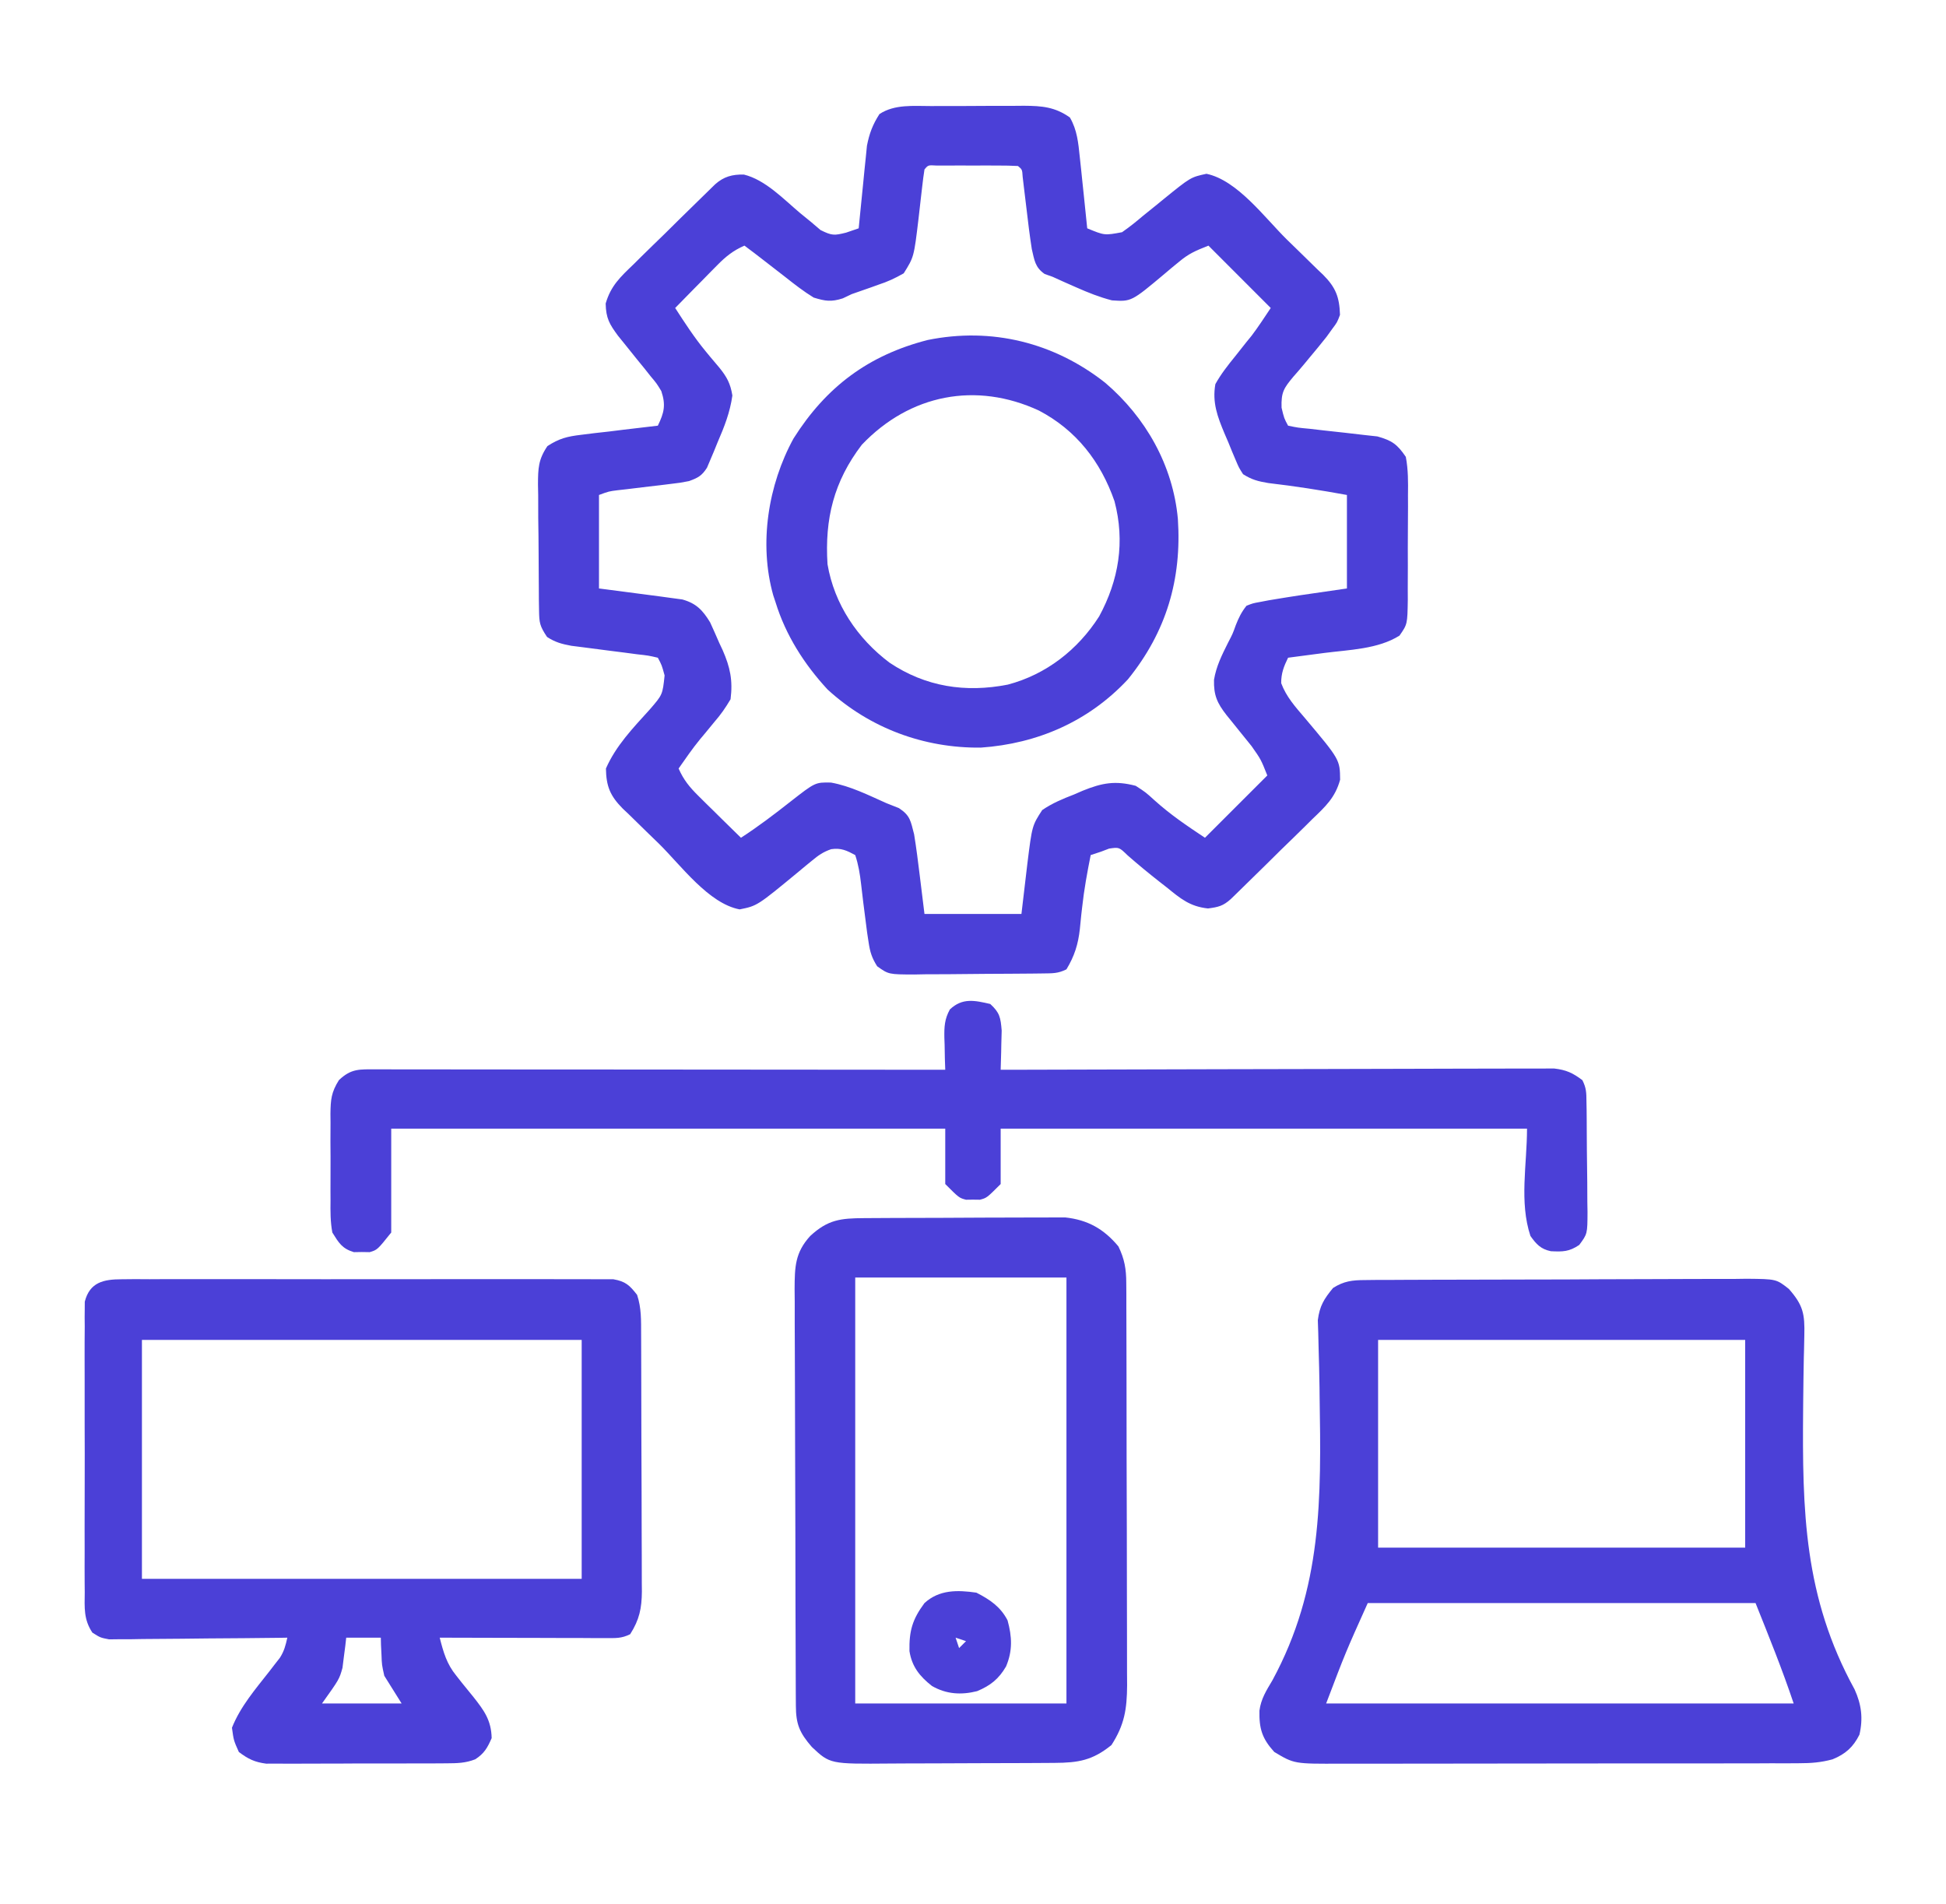
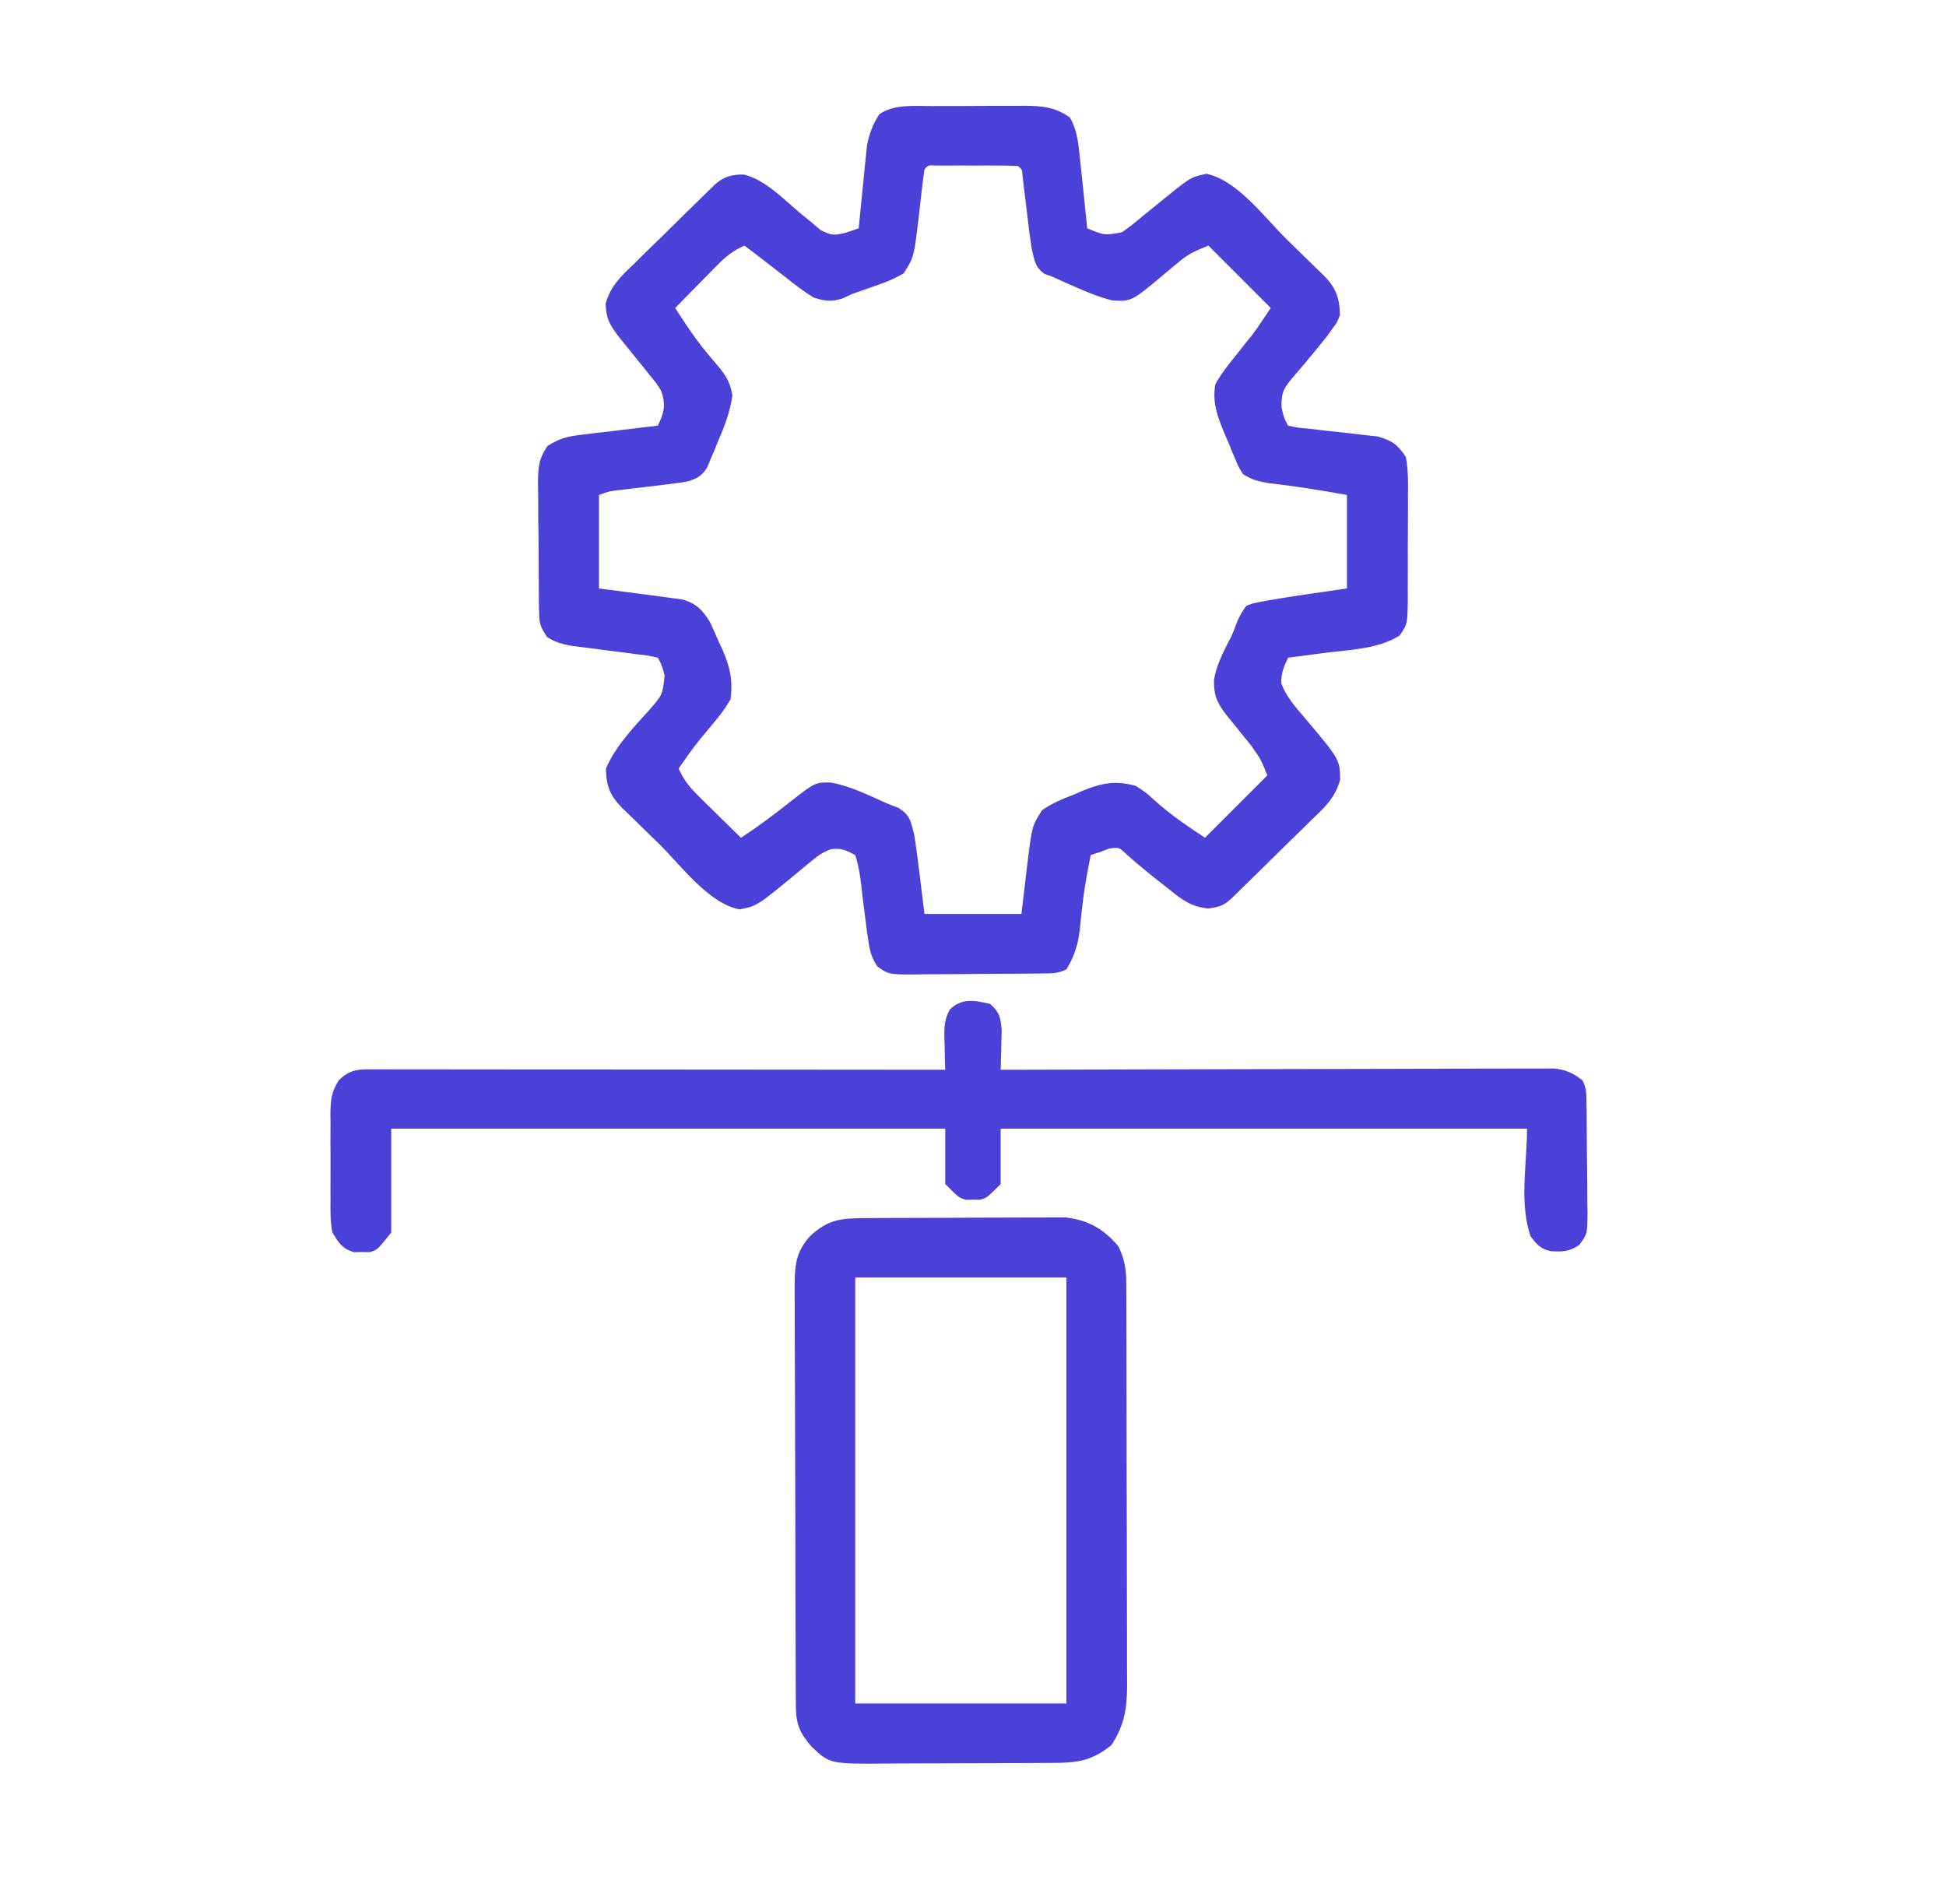
<svg xmlns="http://www.w3.org/2000/svg" width="46" height="45" viewBox="0 0 46 45" fill="none">
  <path d="M22.009 2.507C22.087 2.507 22.165 2.507 22.246 2.506C22.411 2.506 22.576 2.506 22.741 2.506C22.993 2.506 23.244 2.505 23.496 2.502C23.657 2.502 23.818 2.502 23.978 2.502C24.053 2.502 24.128 2.501 24.206 2.5C24.623 2.503 24.939 2.526 25.291 2.778C25.462 3.073 25.489 3.374 25.524 3.71C25.535 3.809 25.545 3.907 25.556 4.008C25.567 4.11 25.577 4.212 25.588 4.317C25.604 4.473 25.604 4.473 25.621 4.631C25.648 4.886 25.674 5.142 25.7 5.397C26.109 5.566 26.109 5.566 26.523 5.489C26.695 5.369 26.855 5.242 27.015 5.105C27.125 5.016 27.235 4.928 27.345 4.839C27.398 4.795 27.451 4.752 27.506 4.707C28.145 4.189 28.145 4.189 28.519 4.108C29.25 4.261 29.895 5.146 30.42 5.663C30.517 5.759 30.616 5.854 30.714 5.949C30.858 6.088 31.001 6.228 31.143 6.369C31.187 6.411 31.231 6.452 31.277 6.496C31.575 6.796 31.662 7.022 31.675 7.443C31.608 7.62 31.608 7.62 31.491 7.776C31.425 7.868 31.425 7.868 31.357 7.962C31.223 8.131 31.087 8.297 30.948 8.462C30.907 8.511 30.866 8.561 30.824 8.612C30.741 8.711 30.658 8.809 30.572 8.905C30.347 9.176 30.282 9.271 30.294 9.637C30.354 9.888 30.354 9.888 30.448 10.062C30.679 10.11 30.679 10.11 30.961 10.136C31.066 10.148 31.171 10.161 31.279 10.173C31.446 10.192 31.613 10.211 31.781 10.228C31.942 10.245 32.104 10.265 32.265 10.284C32.362 10.295 32.459 10.305 32.558 10.316C32.904 10.413 33.028 10.501 33.231 10.799C33.289 11.102 33.286 11.398 33.282 11.705C33.282 11.793 33.283 11.88 33.283 11.971C33.283 12.156 33.282 12.341 33.28 12.526C33.277 12.809 33.278 13.092 33.279 13.376C33.279 13.555 33.278 13.735 33.277 13.915C33.278 14 33.278 14.085 33.278 14.172C33.269 14.755 33.269 14.755 33.082 15.024C32.576 15.345 31.889 15.359 31.307 15.434C31.224 15.445 31.141 15.456 31.056 15.467C30.853 15.494 30.651 15.521 30.448 15.547C30.346 15.755 30.284 15.915 30.285 16.148C30.406 16.473 30.619 16.707 30.842 16.969C31.673 17.956 31.673 17.956 31.678 18.431C31.561 18.856 31.331 19.065 31.018 19.365C30.961 19.422 30.903 19.479 30.844 19.538C30.66 19.72 30.475 19.899 30.289 20.079C30.165 20.202 30.04 20.325 29.916 20.448C29.689 20.672 29.461 20.896 29.232 21.118C29.186 21.162 29.14 21.207 29.093 21.253C28.91 21.416 28.803 21.441 28.555 21.474C28.125 21.428 27.907 21.242 27.578 20.975C27.522 20.931 27.466 20.888 27.409 20.843C27.152 20.642 26.902 20.435 26.656 20.22C26.454 20.024 26.454 20.024 26.217 20.059C26.123 20.094 26.123 20.094 26.028 20.131C25.947 20.157 25.866 20.184 25.782 20.212C25.7 20.622 25.625 21.031 25.58 21.447C25.573 21.504 25.567 21.561 25.56 21.62C25.548 21.733 25.537 21.846 25.526 21.959C25.486 22.323 25.398 22.6 25.209 22.913C25.01 23.013 24.879 23.007 24.656 23.01C24.535 23.011 24.535 23.011 24.411 23.013C24.28 23.014 24.28 23.014 24.146 23.015C24.011 23.016 24.011 23.016 23.873 23.017C23.683 23.018 23.493 23.019 23.302 23.02C23.011 23.021 22.72 23.024 22.428 23.028C22.244 23.029 22.059 23.03 21.874 23.03C21.787 23.032 21.7 23.033 21.61 23.035C21.005 23.033 21.005 23.033 20.735 22.841C20.611 22.646 20.567 22.507 20.533 22.279C20.521 22.201 20.509 22.123 20.497 22.043C20.397 21.265 20.397 21.265 20.355 20.9C20.327 20.658 20.293 20.444 20.216 20.212C20.014 20.103 19.878 20.038 19.647 20.073C19.461 20.137 19.347 20.216 19.196 20.342C19.118 20.406 19.118 20.406 19.038 20.471C18.985 20.515 18.931 20.56 18.876 20.606C17.9 21.412 17.9 21.412 17.484 21.496C16.752 21.358 16.101 20.461 15.579 19.946C15.481 19.85 15.383 19.755 15.284 19.66C15.14 19.521 14.997 19.381 14.855 19.24C14.811 19.198 14.767 19.157 14.721 19.114C14.423 18.813 14.33 18.588 14.323 18.166C14.56 17.625 14.965 17.206 15.359 16.771C15.662 16.421 15.662 16.421 15.71 15.966C15.643 15.721 15.643 15.721 15.55 15.547C15.326 15.495 15.326 15.495 15.053 15.465C14.951 15.451 14.849 15.438 14.745 15.424C14.637 15.41 14.53 15.397 14.42 15.383C14.209 15.356 13.999 15.329 13.789 15.301C13.695 15.289 13.601 15.277 13.505 15.265C13.278 15.223 13.123 15.181 12.931 15.056C12.757 14.794 12.746 14.722 12.742 14.421C12.741 14.341 12.74 14.262 12.738 14.181C12.738 14.096 12.737 14.011 12.737 13.923C12.736 13.835 12.736 13.748 12.735 13.657C12.734 13.472 12.733 13.286 12.732 13.1C12.732 12.816 12.727 12.533 12.723 12.249C12.723 12.069 12.722 11.888 12.722 11.708C12.72 11.623 12.718 11.538 12.717 11.451C12.719 11.072 12.724 10.863 12.94 10.545C13.216 10.364 13.409 10.317 13.736 10.278C13.842 10.265 13.947 10.251 14.056 10.238C14.167 10.225 14.278 10.213 14.389 10.201C14.502 10.187 14.614 10.173 14.727 10.159C15.001 10.125 15.276 10.093 15.55 10.062C15.7 9.754 15.742 9.573 15.632 9.244C15.522 9.063 15.522 9.063 15.379 8.893C15.329 8.83 15.278 8.766 15.226 8.7C15.172 8.635 15.119 8.57 15.064 8.502C14.959 8.372 14.855 8.241 14.75 8.111C14.703 8.053 14.657 7.996 14.609 7.937C14.407 7.663 14.324 7.524 14.317 7.175C14.438 6.754 14.668 6.543 14.98 6.244C15.037 6.187 15.095 6.13 15.154 6.071C15.338 5.889 15.524 5.71 15.709 5.53C15.834 5.407 15.958 5.284 16.082 5.161C16.31 4.937 16.537 4.714 16.766 4.492C16.812 4.447 16.858 4.402 16.905 4.356C17.111 4.174 17.307 4.121 17.583 4.126C18.091 4.25 18.521 4.706 18.914 5.037C18.998 5.105 19.081 5.173 19.167 5.243C19.243 5.308 19.318 5.372 19.396 5.438C19.668 5.573 19.72 5.568 20 5.499C20.098 5.465 20.197 5.431 20.298 5.397C20.304 5.333 20.31 5.268 20.317 5.202C20.345 4.909 20.375 4.616 20.405 4.323C20.415 4.221 20.425 4.12 20.435 4.016C20.445 3.917 20.455 3.819 20.466 3.718C20.479 3.583 20.479 3.583 20.493 3.445C20.55 3.154 20.628 2.946 20.789 2.696C21.148 2.46 21.593 2.507 22.009 2.507ZM21.853 4.005C21.832 4.138 21.815 4.271 21.8 4.405C21.785 4.528 21.785 4.528 21.771 4.654C21.751 4.827 21.731 5 21.712 5.172C21.604 6.075 21.604 6.075 21.362 6.461C21.15 6.581 20.985 6.658 20.758 6.732C20.704 6.752 20.65 6.771 20.595 6.791C20.442 6.846 20.288 6.899 20.134 6.952C20.064 6.985 19.994 7.019 19.921 7.053C19.648 7.14 19.509 7.119 19.234 7.034C18.999 6.89 18.785 6.724 18.569 6.553C18.483 6.486 18.483 6.486 18.395 6.418C18.285 6.334 18.175 6.248 18.066 6.163C17.911 6.042 17.755 5.923 17.597 5.806C17.33 5.923 17.154 6.065 16.951 6.272C16.893 6.331 16.835 6.389 16.775 6.45C16.685 6.541 16.685 6.541 16.594 6.635C16.533 6.697 16.472 6.758 16.409 6.822C16.259 6.974 16.109 7.127 15.96 7.28C16.186 7.63 16.412 7.978 16.678 8.301C16.713 8.344 16.748 8.387 16.785 8.431C16.857 8.517 16.929 8.603 17.002 8.688C17.181 8.908 17.267 9.067 17.312 9.349C17.256 9.75 17.122 10.087 16.962 10.457C16.934 10.527 16.905 10.597 16.876 10.669C16.833 10.77 16.833 10.77 16.79 10.872C16.764 10.933 16.738 10.994 16.712 11.056C16.59 11.247 16.499 11.295 16.287 11.372C16.081 11.412 16.081 11.412 15.852 11.439C15.769 11.449 15.686 11.459 15.601 11.47C15.515 11.48 15.429 11.49 15.341 11.5C15.17 11.52 14.999 11.541 14.829 11.562C14.753 11.571 14.678 11.579 14.6 11.588C14.393 11.614 14.393 11.614 14.159 11.7C14.159 12.429 14.159 13.158 14.159 13.91C14.871 14.004 14.871 14.004 15.584 14.096C15.673 14.108 15.762 14.121 15.854 14.133C15.944 14.146 16.035 14.158 16.129 14.17C16.459 14.262 16.61 14.423 16.786 14.711C16.86 14.873 16.933 15.036 17.003 15.199C17.042 15.282 17.042 15.282 17.082 15.367C17.26 15.774 17.326 16.084 17.269 16.529C17.147 16.735 17.04 16.889 16.886 17.066C16.81 17.158 16.735 17.249 16.66 17.341C16.624 17.384 16.588 17.427 16.55 17.472C16.368 17.694 16.206 17.93 16.041 18.166C16.158 18.433 16.301 18.608 16.508 18.812C16.566 18.87 16.625 18.928 16.685 18.988C16.746 19.047 16.807 19.107 16.87 19.169C16.932 19.23 16.994 19.291 17.057 19.354C17.209 19.504 17.362 19.654 17.515 19.803C17.923 19.538 18.305 19.248 18.687 18.947C19.271 18.491 19.271 18.491 19.643 18.498C20.104 18.581 20.528 18.796 20.953 18.985C21.051 19.023 21.148 19.062 21.249 19.102C21.52 19.28 21.525 19.406 21.608 19.721C21.661 20.044 21.701 20.368 21.741 20.693C21.778 20.994 21.815 21.294 21.853 21.604C22.609 21.604 23.366 21.604 24.145 21.604C24.216 21.01 24.216 21.01 24.285 20.416C24.397 19.517 24.397 19.517 24.636 19.148C24.873 18.986 25.121 18.883 25.388 18.78C25.456 18.751 25.523 18.721 25.593 18.691C26.052 18.505 26.364 18.448 26.846 18.575C27.081 18.727 27.081 18.727 27.291 18.918C27.677 19.264 28.036 19.505 28.483 19.803C28.969 19.317 29.456 18.831 29.957 18.33C29.806 17.951 29.806 17.951 29.586 17.638C29.546 17.589 29.507 17.54 29.466 17.489C29.405 17.414 29.405 17.414 29.343 17.337C29.262 17.236 29.181 17.136 29.1 17.035C29.064 16.991 29.028 16.947 28.991 16.901C28.77 16.617 28.688 16.432 28.697 16.069C28.749 15.75 28.885 15.481 29.028 15.194C29.139 14.981 29.139 14.981 29.212 14.777C29.282 14.599 29.346 14.468 29.465 14.319C29.614 14.26 29.614 14.26 29.791 14.228C29.857 14.215 29.923 14.203 29.99 14.19C30.06 14.179 30.13 14.167 30.202 14.155C30.273 14.143 30.343 14.132 30.416 14.12C30.633 14.085 30.849 14.053 31.067 14.022C31.322 13.985 31.577 13.948 31.839 13.91C31.839 13.18 31.839 12.451 31.839 11.7C31.215 11.586 30.607 11.491 29.98 11.418C29.733 11.376 29.592 11.34 29.384 11.209C29.286 11.056 29.286 11.056 29.208 10.872C29.166 10.772 29.166 10.772 29.122 10.669C29.094 10.599 29.065 10.529 29.036 10.457C29.006 10.388 28.976 10.319 28.946 10.248C28.78 9.851 28.652 9.516 28.729 9.08C28.862 8.84 29.026 8.633 29.199 8.42C29.288 8.309 29.376 8.197 29.464 8.085C29.523 8.012 29.523 8.012 29.584 7.938C29.745 7.726 29.89 7.501 30.038 7.28C29.552 6.793 29.066 6.307 28.565 5.806C28.251 5.932 28.102 5.993 27.862 6.195C27.809 6.238 27.757 6.281 27.703 6.325C27.623 6.393 27.623 6.393 27.542 6.461C26.744 7.131 26.744 7.131 26.284 7.1C25.989 7.024 25.723 6.917 25.444 6.794C25.346 6.751 25.248 6.708 25.147 6.663C25.059 6.624 24.972 6.584 24.882 6.543C24.819 6.521 24.757 6.499 24.693 6.476C24.467 6.318 24.453 6.155 24.39 5.888C24.34 5.567 24.3 5.244 24.263 4.921C24.242 4.75 24.222 4.579 24.201 4.408C24.192 4.333 24.183 4.257 24.174 4.18C24.163 4.007 24.163 4.007 24.063 3.924C23.906 3.915 23.749 3.913 23.593 3.913C23.449 3.913 23.449 3.913 23.303 3.912C23.153 3.913 23.153 3.913 22.999 3.913C22.899 3.913 22.798 3.913 22.695 3.912C22.599 3.912 22.504 3.913 22.406 3.913C22.317 3.913 22.229 3.913 22.138 3.913C21.94 3.901 21.94 3.901 21.853 4.005Z" fill="#4B40D7" />
-   <path d="M32.261 30.258C32.346 30.257 32.431 30.256 32.519 30.255C32.612 30.255 32.705 30.255 32.801 30.255C32.948 30.254 32.948 30.254 33.098 30.253C33.368 30.252 33.637 30.251 33.906 30.25C34.074 30.25 34.243 30.249 34.411 30.249C34.999 30.247 35.586 30.246 36.174 30.245C36.721 30.245 37.268 30.243 37.815 30.239C38.285 30.236 38.756 30.235 39.226 30.235C39.507 30.235 39.787 30.234 40.068 30.232C40.381 30.23 40.694 30.23 41.007 30.231C41.1 30.23 41.192 30.229 41.288 30.227C41.989 30.234 41.989 30.234 42.286 30.468C42.623 30.852 42.664 31.056 42.651 31.57C42.648 31.684 42.646 31.798 42.644 31.913C42.642 31.973 42.641 32.034 42.639 32.096C42.632 32.423 42.629 32.749 42.625 33.075C42.625 33.144 42.624 33.212 42.623 33.283C42.601 35.72 42.64 37.75 43.839 39.933C44.002 40.291 44.043 40.619 43.954 41.003C43.808 41.297 43.624 41.462 43.317 41.587C43.042 41.661 42.813 41.679 42.529 41.679C42.425 41.68 42.321 41.68 42.214 41.681C42.1 41.681 41.986 41.681 41.872 41.68C41.751 41.681 41.63 41.681 41.509 41.682C41.182 41.683 40.854 41.683 40.527 41.683C40.253 41.682 39.979 41.683 39.705 41.683C39.059 41.684 38.413 41.684 37.767 41.684C37.101 41.683 36.435 41.684 35.77 41.686C35.197 41.687 34.625 41.688 34.053 41.688C33.711 41.688 33.37 41.688 33.028 41.689C32.707 41.69 32.386 41.69 32.065 41.689C31.947 41.688 31.829 41.689 31.712 41.689C30.593 41.695 30.593 41.695 30.121 41.412C29.833 41.095 29.762 40.862 29.771 40.436C29.807 40.159 29.935 39.958 30.077 39.72C31.26 37.539 31.232 35.417 31.193 33C31.192 32.933 31.191 32.866 31.191 32.797C31.186 32.48 31.179 32.163 31.169 31.845C31.166 31.731 31.163 31.617 31.161 31.504C31.158 31.405 31.154 31.307 31.151 31.206C31.193 30.871 31.298 30.702 31.512 30.444C31.766 30.283 31.964 30.259 32.261 30.258ZM32.576 31.672C32.576 33.292 32.576 34.913 32.576 36.583C35.439 36.583 38.303 36.583 41.253 36.583C41.253 34.962 41.253 33.342 41.253 31.672C38.389 31.672 35.526 31.672 32.576 31.672ZM32.331 37.893C31.804 39.066 31.804 39.066 31.348 40.266C34.995 40.266 38.642 40.266 42.399 40.266C42.131 39.464 41.812 38.678 41.498 37.893C38.473 37.893 35.448 37.893 32.331 37.893Z" fill="#4B40D7" />
-   <path d="M2.879 30.239C2.983 30.238 3.087 30.237 3.194 30.236C3.309 30.237 3.424 30.237 3.539 30.238C3.66 30.238 3.781 30.237 3.903 30.236C4.232 30.235 4.561 30.235 4.891 30.236C5.235 30.237 5.58 30.236 5.924 30.236C6.503 30.235 7.081 30.236 7.66 30.238C8.329 30.239 8.998 30.239 9.667 30.237C10.241 30.236 10.815 30.235 11.389 30.236C11.732 30.237 12.075 30.237 12.419 30.236C12.741 30.235 13.063 30.235 13.386 30.237C13.504 30.238 13.623 30.238 13.741 30.237C13.903 30.236 14.064 30.237 14.226 30.239C14.361 30.239 14.361 30.239 14.5 30.239C14.788 30.29 14.882 30.38 15.06 30.608C15.164 30.921 15.154 31.216 15.155 31.542C15.155 31.613 15.155 31.683 15.156 31.755C15.157 31.988 15.158 32.221 15.158 32.454C15.159 32.615 15.159 32.777 15.159 32.939C15.16 33.279 15.161 33.618 15.161 33.957C15.162 34.392 15.164 34.827 15.166 35.261C15.167 35.596 15.168 35.93 15.168 36.264C15.168 36.424 15.169 36.585 15.17 36.745C15.171 36.969 15.171 37.193 15.171 37.418C15.171 37.484 15.172 37.55 15.173 37.618C15.17 38.014 15.115 38.286 14.896 38.629C14.689 38.733 14.547 38.721 14.315 38.721C14.185 38.721 14.185 38.721 14.052 38.721C13.958 38.72 13.864 38.72 13.767 38.719C13.623 38.719 13.623 38.719 13.476 38.719C13.168 38.718 12.861 38.718 12.553 38.716C12.345 38.716 12.136 38.716 11.928 38.715C11.417 38.714 10.905 38.713 10.394 38.711C10.482 39.056 10.559 39.332 10.786 39.609C10.829 39.664 10.872 39.719 10.917 39.776C11.009 39.889 11.1 40.001 11.191 40.113C11.443 40.432 11.613 40.663 11.622 41.085C11.523 41.314 11.445 41.45 11.234 41.586C11 41.677 10.81 41.679 10.56 41.681C10.412 41.682 10.412 41.682 10.261 41.683C10.155 41.683 10.048 41.683 9.939 41.683C9.828 41.683 9.718 41.683 9.607 41.684C9.376 41.684 9.145 41.684 8.913 41.684C8.617 41.683 8.321 41.685 8.025 41.687C7.797 41.688 7.569 41.688 7.341 41.688C7.179 41.688 7.017 41.689 6.855 41.69C6.756 41.69 6.657 41.689 6.555 41.688C6.425 41.689 6.425 41.689 6.292 41.689C6.018 41.653 5.866 41.579 5.646 41.413C5.524 41.141 5.524 41.141 5.483 40.84C5.684 40.336 6.035 39.932 6.366 39.509C6.409 39.453 6.452 39.397 6.496 39.34C6.535 39.29 6.575 39.24 6.615 39.188C6.717 39.029 6.751 38.895 6.792 38.711C6.738 38.712 6.683 38.713 6.627 38.714C6.059 38.721 5.49 38.726 4.922 38.729C4.71 38.731 4.498 38.733 4.285 38.736C3.981 38.74 3.676 38.742 3.371 38.743C3.229 38.746 3.229 38.746 3.083 38.748C2.951 38.748 2.951 38.748 2.815 38.748C2.699 38.75 2.699 38.75 2.579 38.751C2.372 38.711 2.372 38.711 2.184 38.592C1.976 38.281 1.999 38.004 2.003 37.638C2.002 37.563 2.001 37.487 2.001 37.41C1.999 37.161 2 36.911 2.001 36.662C2.001 36.489 2.001 36.316 2 36.143C2 35.78 2.001 35.418 2.002 35.055C2.004 34.59 2.003 34.125 2.001 33.659C2 33.302 2 32.944 2.001 32.587C2.001 32.416 2.001 32.244 2 32.072C1.999 31.833 2.001 31.593 2.003 31.354C2.002 31.283 2.001 31.212 2.001 31.138C2.001 31.073 2.002 31.008 2.003 30.94C2.003 30.884 2.004 30.827 2.004 30.769C2.122 30.307 2.451 30.239 2.879 30.239ZM3.355 31.672C3.355 33.536 3.355 35.4 3.355 37.32C6.785 37.32 10.216 37.32 13.75 37.32C13.75 35.456 13.75 33.592 13.75 31.672C10.319 31.672 6.889 31.672 3.355 31.672ZM8.184 38.711C8.177 38.776 8.17 38.84 8.162 38.906C8.151 38.992 8.139 39.078 8.128 39.167C8.117 39.251 8.107 39.336 8.096 39.423C8.02 39.694 8.02 39.694 7.611 40.267C8.232 40.267 8.853 40.267 9.494 40.267C9.358 40.05 9.223 39.834 9.084 39.612C9.026 39.351 9.026 39.351 9.018 39.121C9.014 39.043 9.01 38.965 9.006 38.885C9.005 38.828 9.004 38.77 9.002 38.711C8.732 38.711 8.462 38.711 8.184 38.711Z" fill="#4B40D7" />
  <path d="M23.408 23.732C23.632 23.937 23.653 24.053 23.678 24.36C23.676 24.471 23.673 24.582 23.669 24.694C23.668 24.751 23.667 24.808 23.666 24.867C23.663 25.007 23.658 25.147 23.654 25.287C23.756 25.287 23.756 25.287 23.861 25.287C25.524 25.281 27.188 25.277 28.851 25.274C29.656 25.273 30.46 25.271 31.265 25.269C31.966 25.266 32.667 25.265 33.368 25.264C33.739 25.264 34.11 25.263 34.482 25.261C34.831 25.26 35.181 25.259 35.53 25.259C35.658 25.259 35.786 25.259 35.915 25.258C36.09 25.257 36.265 25.257 36.44 25.258C36.587 25.257 36.587 25.257 36.737 25.257C37.023 25.29 37.177 25.361 37.405 25.533C37.498 25.719 37.499 25.826 37.501 26.033C37.502 26.102 37.504 26.172 37.505 26.243C37.505 26.356 37.505 26.356 37.507 26.471C37.507 26.548 37.508 26.625 37.508 26.705C37.51 26.868 37.511 27.031 37.511 27.195C37.513 27.445 37.516 27.694 37.52 27.944C37.521 28.103 37.521 28.261 37.522 28.42C37.523 28.495 37.525 28.57 37.526 28.647C37.524 29.166 37.524 29.166 37.331 29.427C37.093 29.589 36.941 29.59 36.66 29.576C36.42 29.526 36.317 29.412 36.177 29.216C35.91 28.413 36.096 27.525 36.096 26.679C31.99 26.679 27.884 26.679 23.654 26.679C23.654 27.111 23.654 27.543 23.654 27.988C23.326 28.316 23.326 28.316 23.163 28.359C23.109 28.358 23.055 28.358 22.999 28.357C22.945 28.358 22.891 28.358 22.835 28.359C22.672 28.316 22.672 28.316 22.344 27.988C22.344 27.556 22.344 27.124 22.344 26.679C18.022 26.679 13.7 26.679 9.248 26.679C9.248 27.489 9.248 28.299 9.248 29.134C8.92 29.544 8.92 29.544 8.739 29.598C8.677 29.597 8.615 29.596 8.552 29.595C8.49 29.596 8.429 29.597 8.365 29.598C8.086 29.514 8.009 29.38 7.856 29.134C7.808 28.881 7.81 28.632 7.813 28.375C7.812 28.302 7.812 28.229 7.812 28.154C7.811 28 7.812 27.846 7.813 27.692C7.815 27.457 7.813 27.222 7.811 26.987C7.811 26.837 7.812 26.688 7.813 26.538C7.812 26.468 7.811 26.398 7.811 26.326C7.816 25.991 7.83 25.82 8.012 25.531C8.306 25.253 8.499 25.277 8.898 25.277C8.956 25.277 9.013 25.277 9.072 25.277C9.265 25.277 9.458 25.277 9.651 25.278C9.789 25.278 9.926 25.278 10.064 25.278C10.44 25.278 10.815 25.278 11.19 25.279C11.582 25.279 11.974 25.279 12.366 25.28C13.108 25.28 13.851 25.28 14.593 25.281C15.438 25.282 16.283 25.283 17.128 25.283C18.867 25.284 20.605 25.285 22.344 25.287C22.341 25.202 22.338 25.117 22.335 25.03C22.333 24.918 22.331 24.806 22.329 24.694C22.327 24.638 22.325 24.582 22.323 24.525C22.319 24.268 22.328 24.089 22.453 23.861C22.749 23.582 23.037 23.646 23.408 23.732Z" fill="#4B40D7" />
  <path d="M20.428 28.794C20.481 28.793 20.535 28.793 20.59 28.793C20.766 28.791 20.942 28.791 21.118 28.79C21.241 28.79 21.364 28.789 21.487 28.789C21.745 28.788 22.003 28.788 22.26 28.787C22.589 28.787 22.919 28.785 23.248 28.782C23.502 28.781 23.756 28.781 24.01 28.78C24.131 28.78 24.252 28.779 24.374 28.779C24.544 28.777 24.714 28.777 24.884 28.778C24.981 28.777 25.077 28.777 25.177 28.777C25.71 28.834 26.09 29.046 26.437 29.462C26.581 29.758 26.622 29.995 26.623 30.323C26.623 30.413 26.624 30.503 26.625 30.595C26.625 30.693 26.625 30.791 26.625 30.891C26.625 30.995 26.626 31.099 26.626 31.205C26.628 31.489 26.628 31.773 26.628 32.056C26.628 32.234 26.629 32.411 26.629 32.589C26.631 33.208 26.631 33.828 26.631 34.447C26.631 35.024 26.633 35.6 26.636 36.177C26.638 36.672 26.639 37.168 26.638 37.664C26.638 37.96 26.639 38.255 26.64 38.551C26.642 38.881 26.642 39.212 26.641 39.542C26.642 39.639 26.642 39.736 26.643 39.836C26.639 40.4 26.581 40.771 26.273 41.249C25.825 41.613 25.489 41.668 24.925 41.671C24.817 41.672 24.709 41.673 24.599 41.673C24.481 41.674 24.364 41.674 24.246 41.675C24.125 41.675 24.005 41.675 23.884 41.676C23.63 41.677 23.377 41.677 23.123 41.678C22.8 41.678 22.476 41.68 22.153 41.682C21.903 41.684 21.653 41.684 21.403 41.684C21.284 41.685 21.165 41.685 21.046 41.686C19.62 41.698 19.62 41.698 19.19 41.294C18.899 40.958 18.815 40.756 18.813 40.322C18.812 40.229 18.812 40.137 18.811 40.041C18.811 39.939 18.811 39.837 18.81 39.732C18.81 39.625 18.809 39.518 18.809 39.408C18.807 39.114 18.806 38.82 18.806 38.526C18.805 38.342 18.805 38.158 18.804 37.974C18.803 37.4 18.802 36.825 18.801 36.249C18.8 35.586 18.798 34.922 18.795 34.259C18.792 33.746 18.791 33.233 18.791 32.72C18.791 32.413 18.79 32.107 18.788 31.801C18.785 31.459 18.786 31.117 18.786 30.775C18.785 30.674 18.784 30.572 18.783 30.468C18.786 29.945 18.793 29.61 19.152 29.216C19.571 28.829 19.869 28.797 20.428 28.794ZM20.216 30.198C20.216 33.521 20.216 36.843 20.216 40.266C21.864 40.266 23.512 40.266 25.209 40.266C25.209 36.944 25.209 33.622 25.209 30.198C23.562 30.198 21.914 30.198 20.216 30.198Z" fill="#4B40D7" />
-   <path d="M26.124 9.047C27.082 9.864 27.727 10.999 27.843 12.267C27.937 13.693 27.571 14.936 26.662 16.058C25.735 17.053 24.524 17.579 23.185 17.672C21.837 17.687 20.557 17.21 19.562 16.298C19.012 15.703 18.572 15.014 18.333 14.237C18.306 14.155 18.306 14.155 18.278 14.072C17.935 12.851 18.157 11.46 18.758 10.364C19.529 9.144 20.528 8.396 21.928 8.037C23.44 7.729 24.919 8.097 26.124 9.047ZM20.371 10.514C19.71 11.381 19.493 12.263 19.561 13.337C19.721 14.281 20.268 15.094 21.027 15.664C21.88 16.235 22.822 16.379 23.822 16.183C24.729 15.944 25.479 15.359 25.982 14.57C26.447 13.712 26.597 12.805 26.345 11.848C26.018 10.91 25.441 10.168 24.559 9.705C23.074 9.017 21.509 9.318 20.371 10.514Z" fill="#4B40D7" />
-   <path d="M23.08 37.647C23.398 37.809 23.653 37.982 23.817 38.302C23.923 38.688 23.939 39.019 23.781 39.392C23.608 39.688 23.413 39.843 23.098 39.975C22.722 40.07 22.369 40.048 22.03 39.853C21.739 39.625 21.556 39.395 21.498 39.029C21.489 38.551 21.566 38.28 21.853 37.893C22.203 37.574 22.631 37.582 23.08 37.647ZM22.589 38.711C22.616 38.792 22.643 38.873 22.671 38.957C22.725 38.903 22.779 38.849 22.835 38.793C22.754 38.766 22.673 38.739 22.589 38.711Z" fill="#4B40D7" />
</svg>